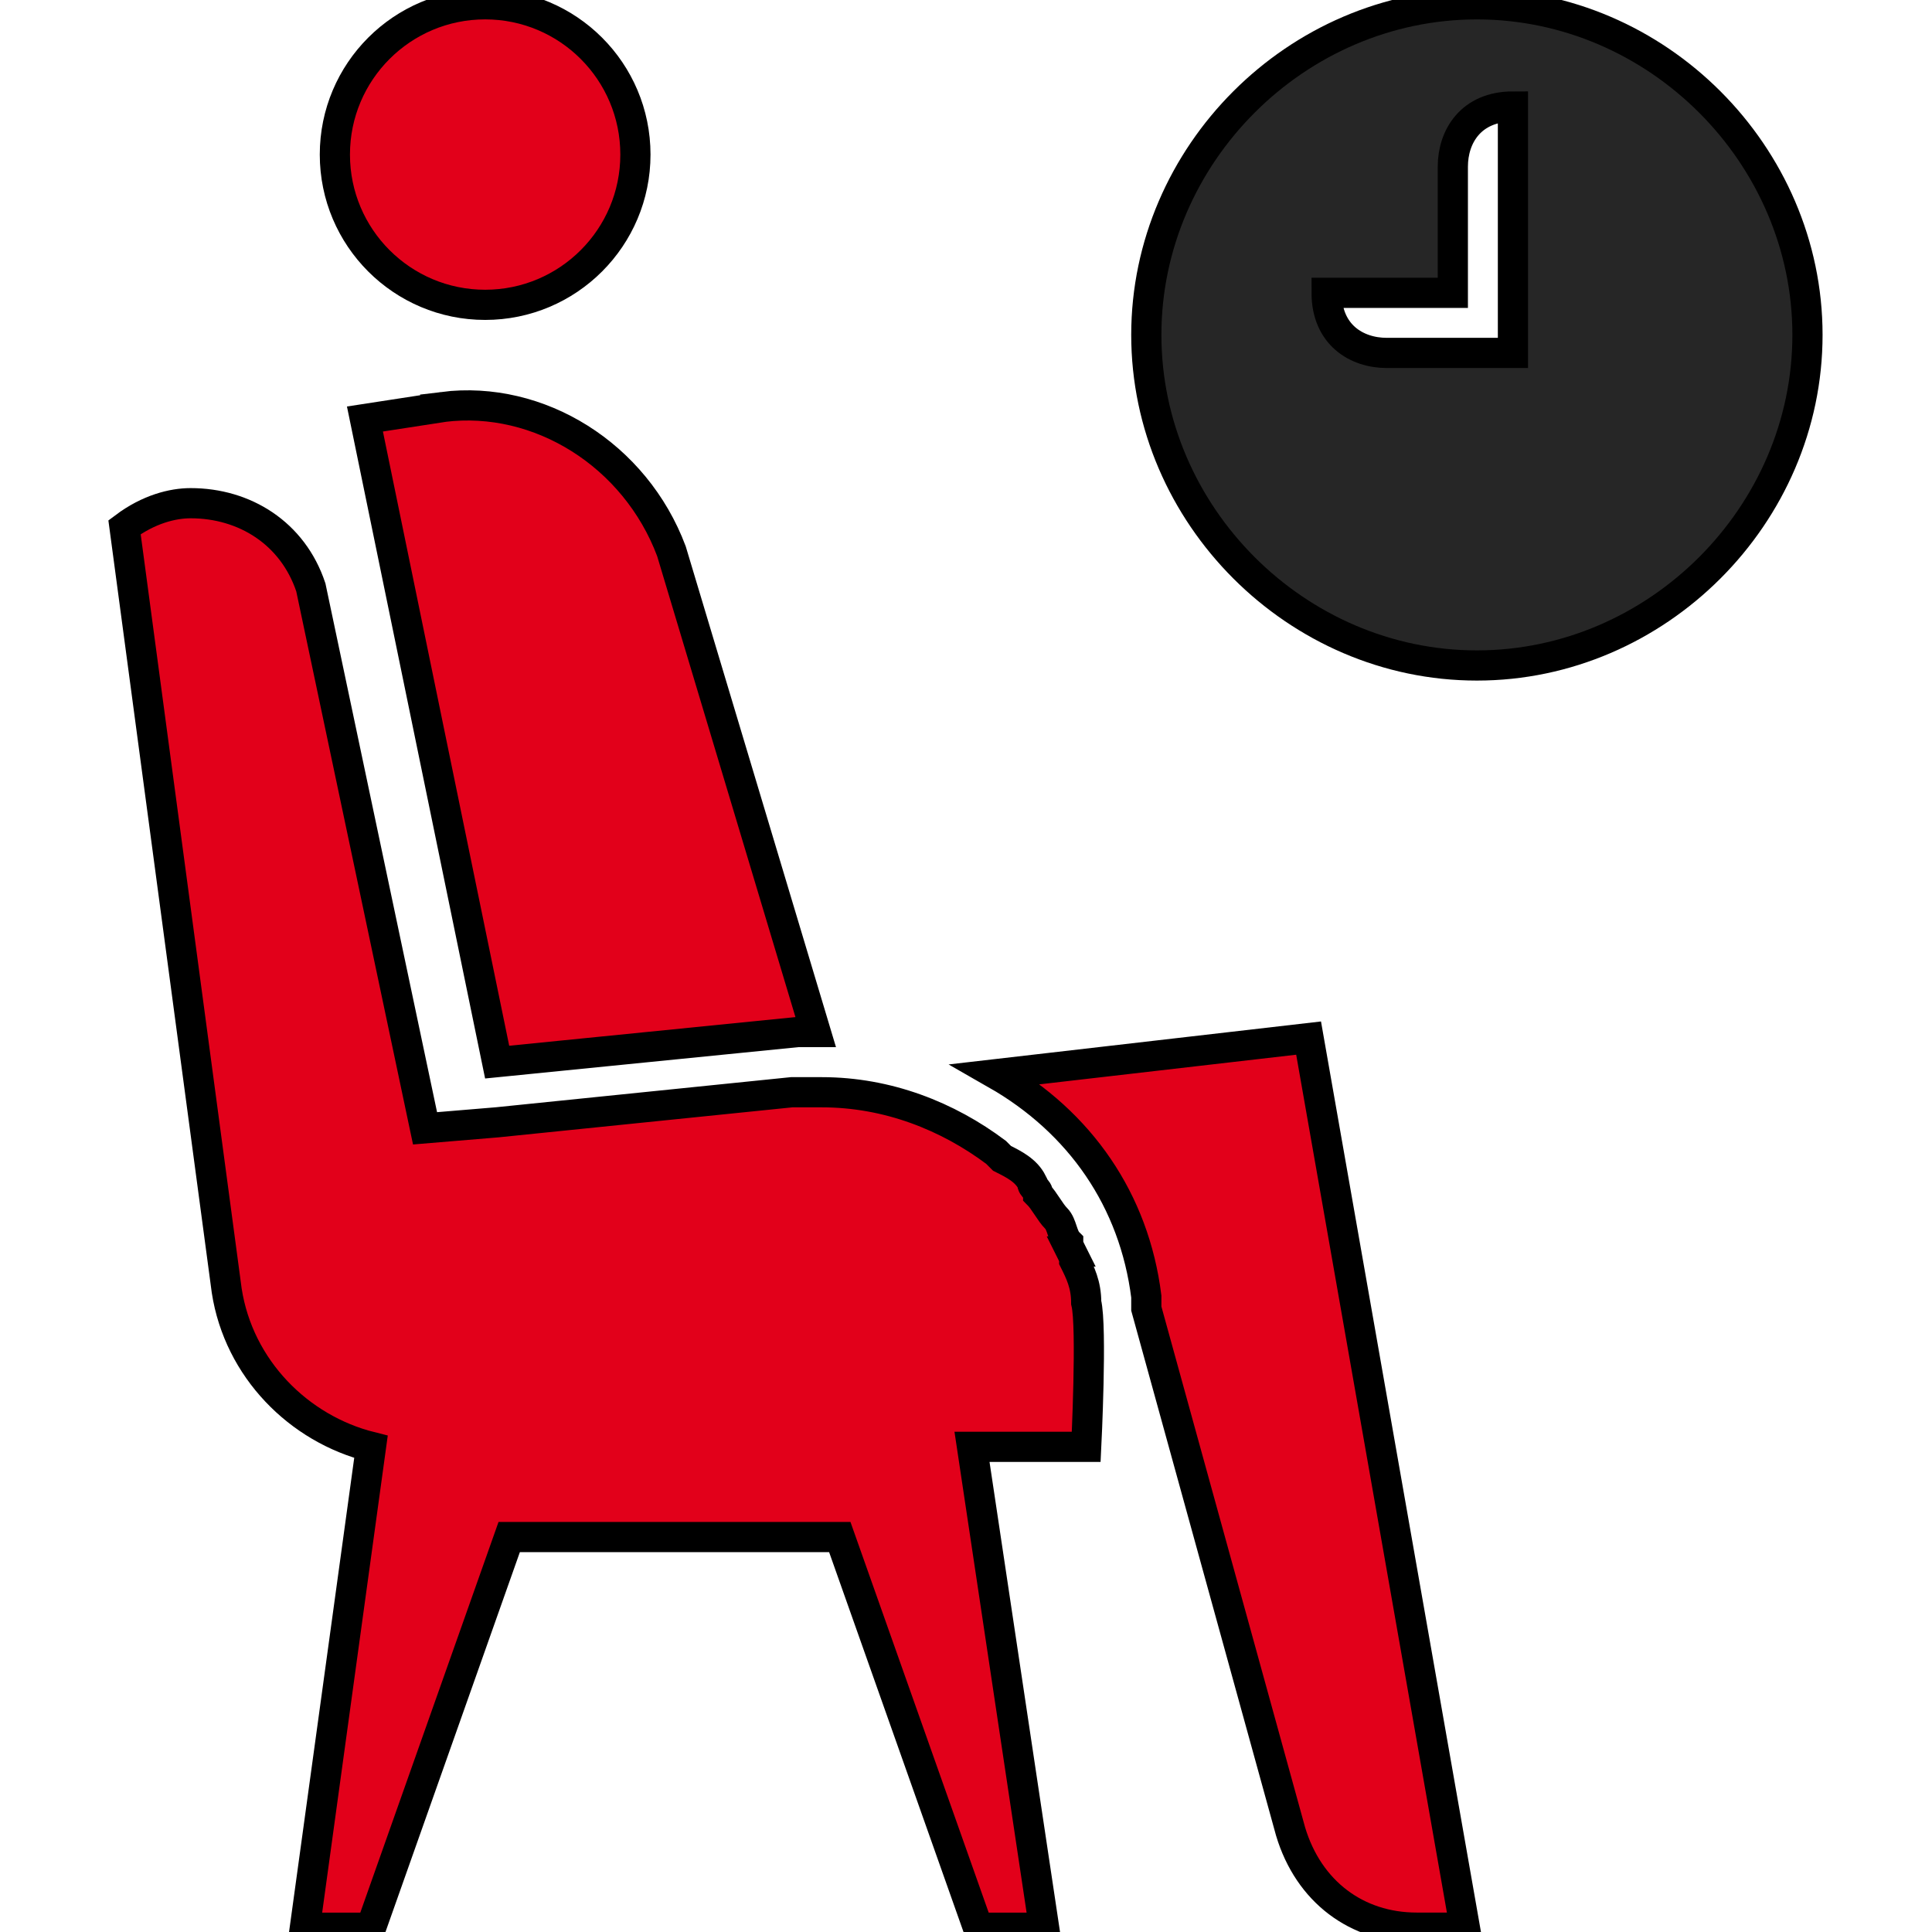
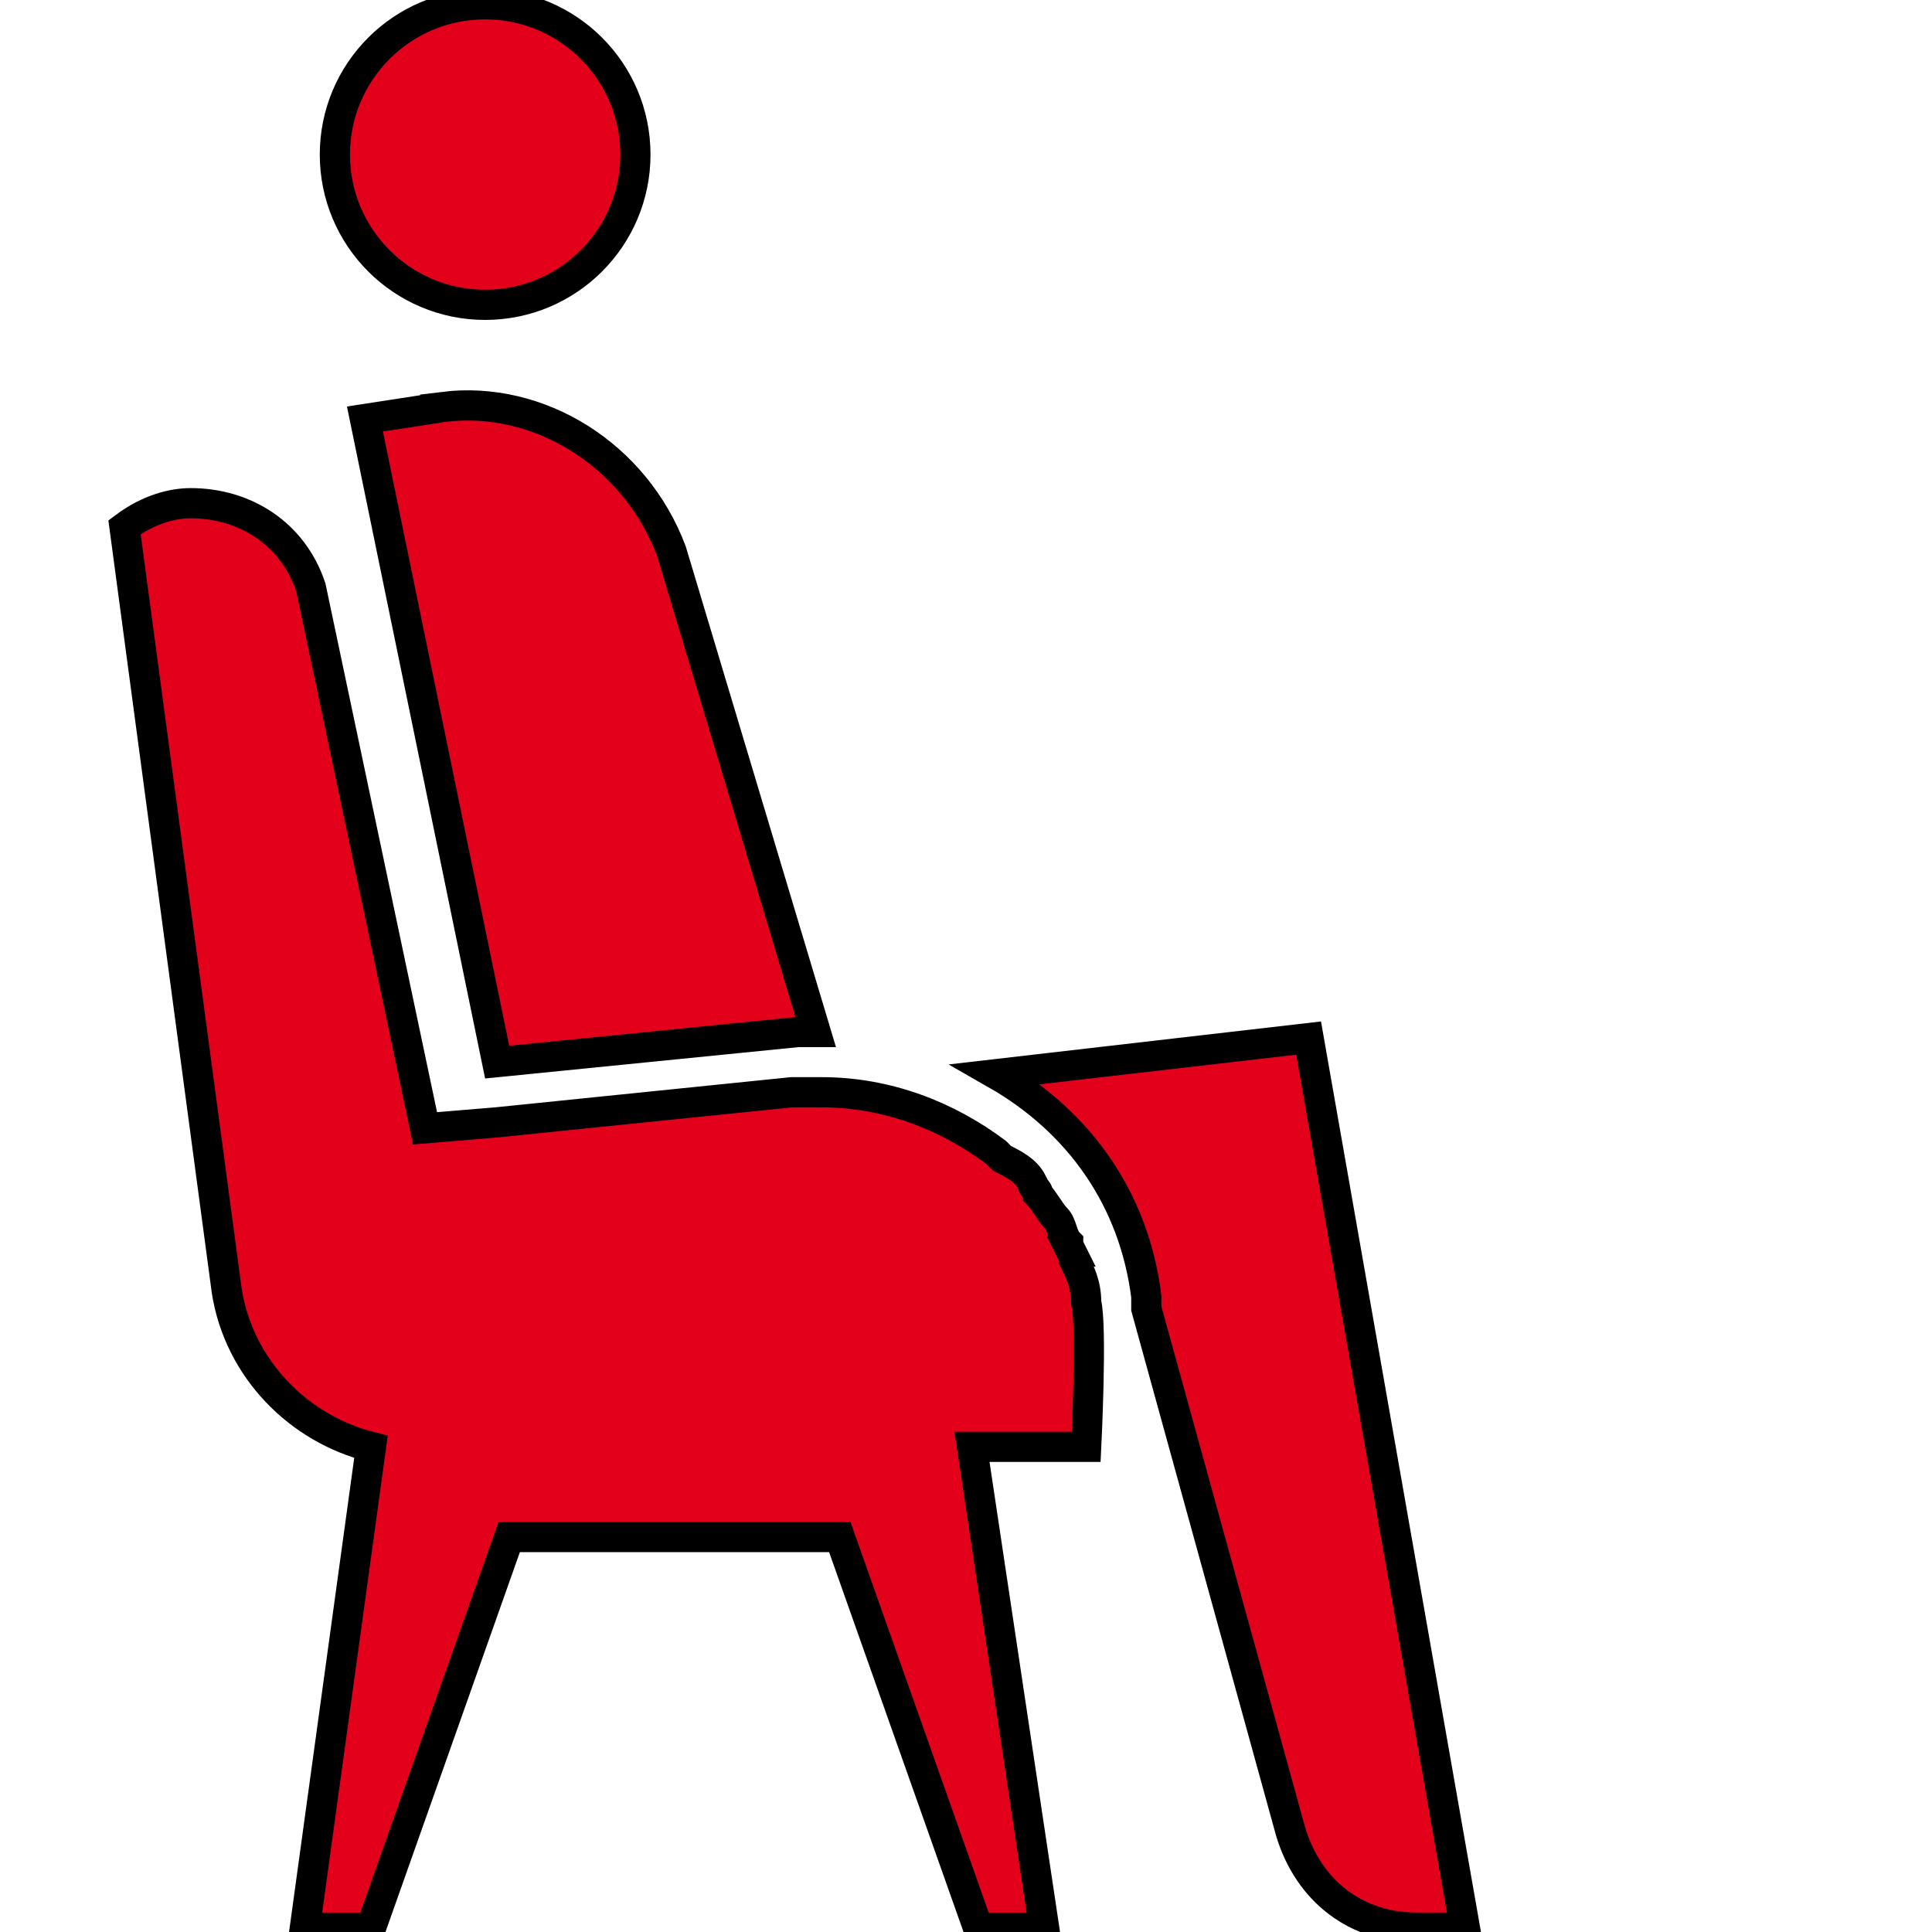
<svg xmlns="http://www.w3.org/2000/svg" width="64" height="64" fill="none">
  <g>
    <title>Layer 1</title>
    <path stroke="null" id="svg_1" fill="#e2001a" d="m16.071,10.098c2.749,0 4.978,-2.229 4.978,-4.978c0,-2.749 -2.229,-4.978 -4.978,-4.978c-2.749,0 -4.978,2.229 -4.978,4.978c0,2.749 2.229,4.978 4.978,4.978zm19.413,31.359c0.05,0.1 0.1,0.199 0.1,0.299c0.199,0.398 0.398,0.796 0.398,1.394c0.199,0.796 0,4.779 0,4.779l-3.783,0l2.389,15.929l-2.19,0l-4.579,-12.942l-10.951,0l-4.579,12.942l-2.19,0l2.19,-15.929c-2.389,-0.597 -4.38,-2.588 -4.779,-5.177l-3.385,-25.287c0.796,-0.597 1.593,-0.796 2.19,-0.796c1.792,0 3.385,0.996 3.982,2.788l3.783,17.92l2.389,-0.199l9.756,-0.996l0.996,0c2.19,0 4.181,0.796 5.774,1.991l0.199,0.199c0.398,0.199 0.796,0.398 0.996,0.796c0,0.1 0.05,0.149 0.1,0.199c0.05,0.05 0.1,0.1 0.1,0.199c0.1,0.1 0.199,0.249 0.299,0.398c0.1,0.149 0.199,0.299 0.299,0.398c0.1,0.1 0.149,0.249 0.199,0.398c0.05,0.149 0.1,0.299 0.199,0.398c0,0.1 0.05,0.199 0.1,0.299zm-20.807,-27.975l-2.588,0.398l4.38,21.304l9.955,-0.996l0.597,0l-4.779,-15.929c-1.195,-3.186 -4.38,-5.177 -7.566,-4.779zm23.296,29.468c-0.398,-3.186 -2.19,-5.774 -4.978,-7.367l10.354,-1.195l5.177,29.468l-1.593,0c-1.991,0 -3.584,-1.195 -4.181,-3.186l-4.779,-17.322l0,-0.398z" clip-rule="evenodd" fill-rule="evenodd" />
-     <path stroke="null" id="svg_2" fill="#262626" d="m37.973,11.094c0,-5.973 4.978,-10.951 10.951,-10.951c5.973,0 10.951,4.978 10.951,10.951c0,5.973 -4.978,10.951 -10.951,10.951c-5.973,0 -10.951,-4.978 -10.951,-10.951zm7.964,0.597l4.181,0l0,-8.163c-1.394,0 -1.991,0.996 -1.991,1.991l0,4.181l-4.181,0c0,1.394 0.996,1.991 1.991,1.991z" clip-rule="evenodd" fill-rule="evenodd" />
  </g>
</svg>